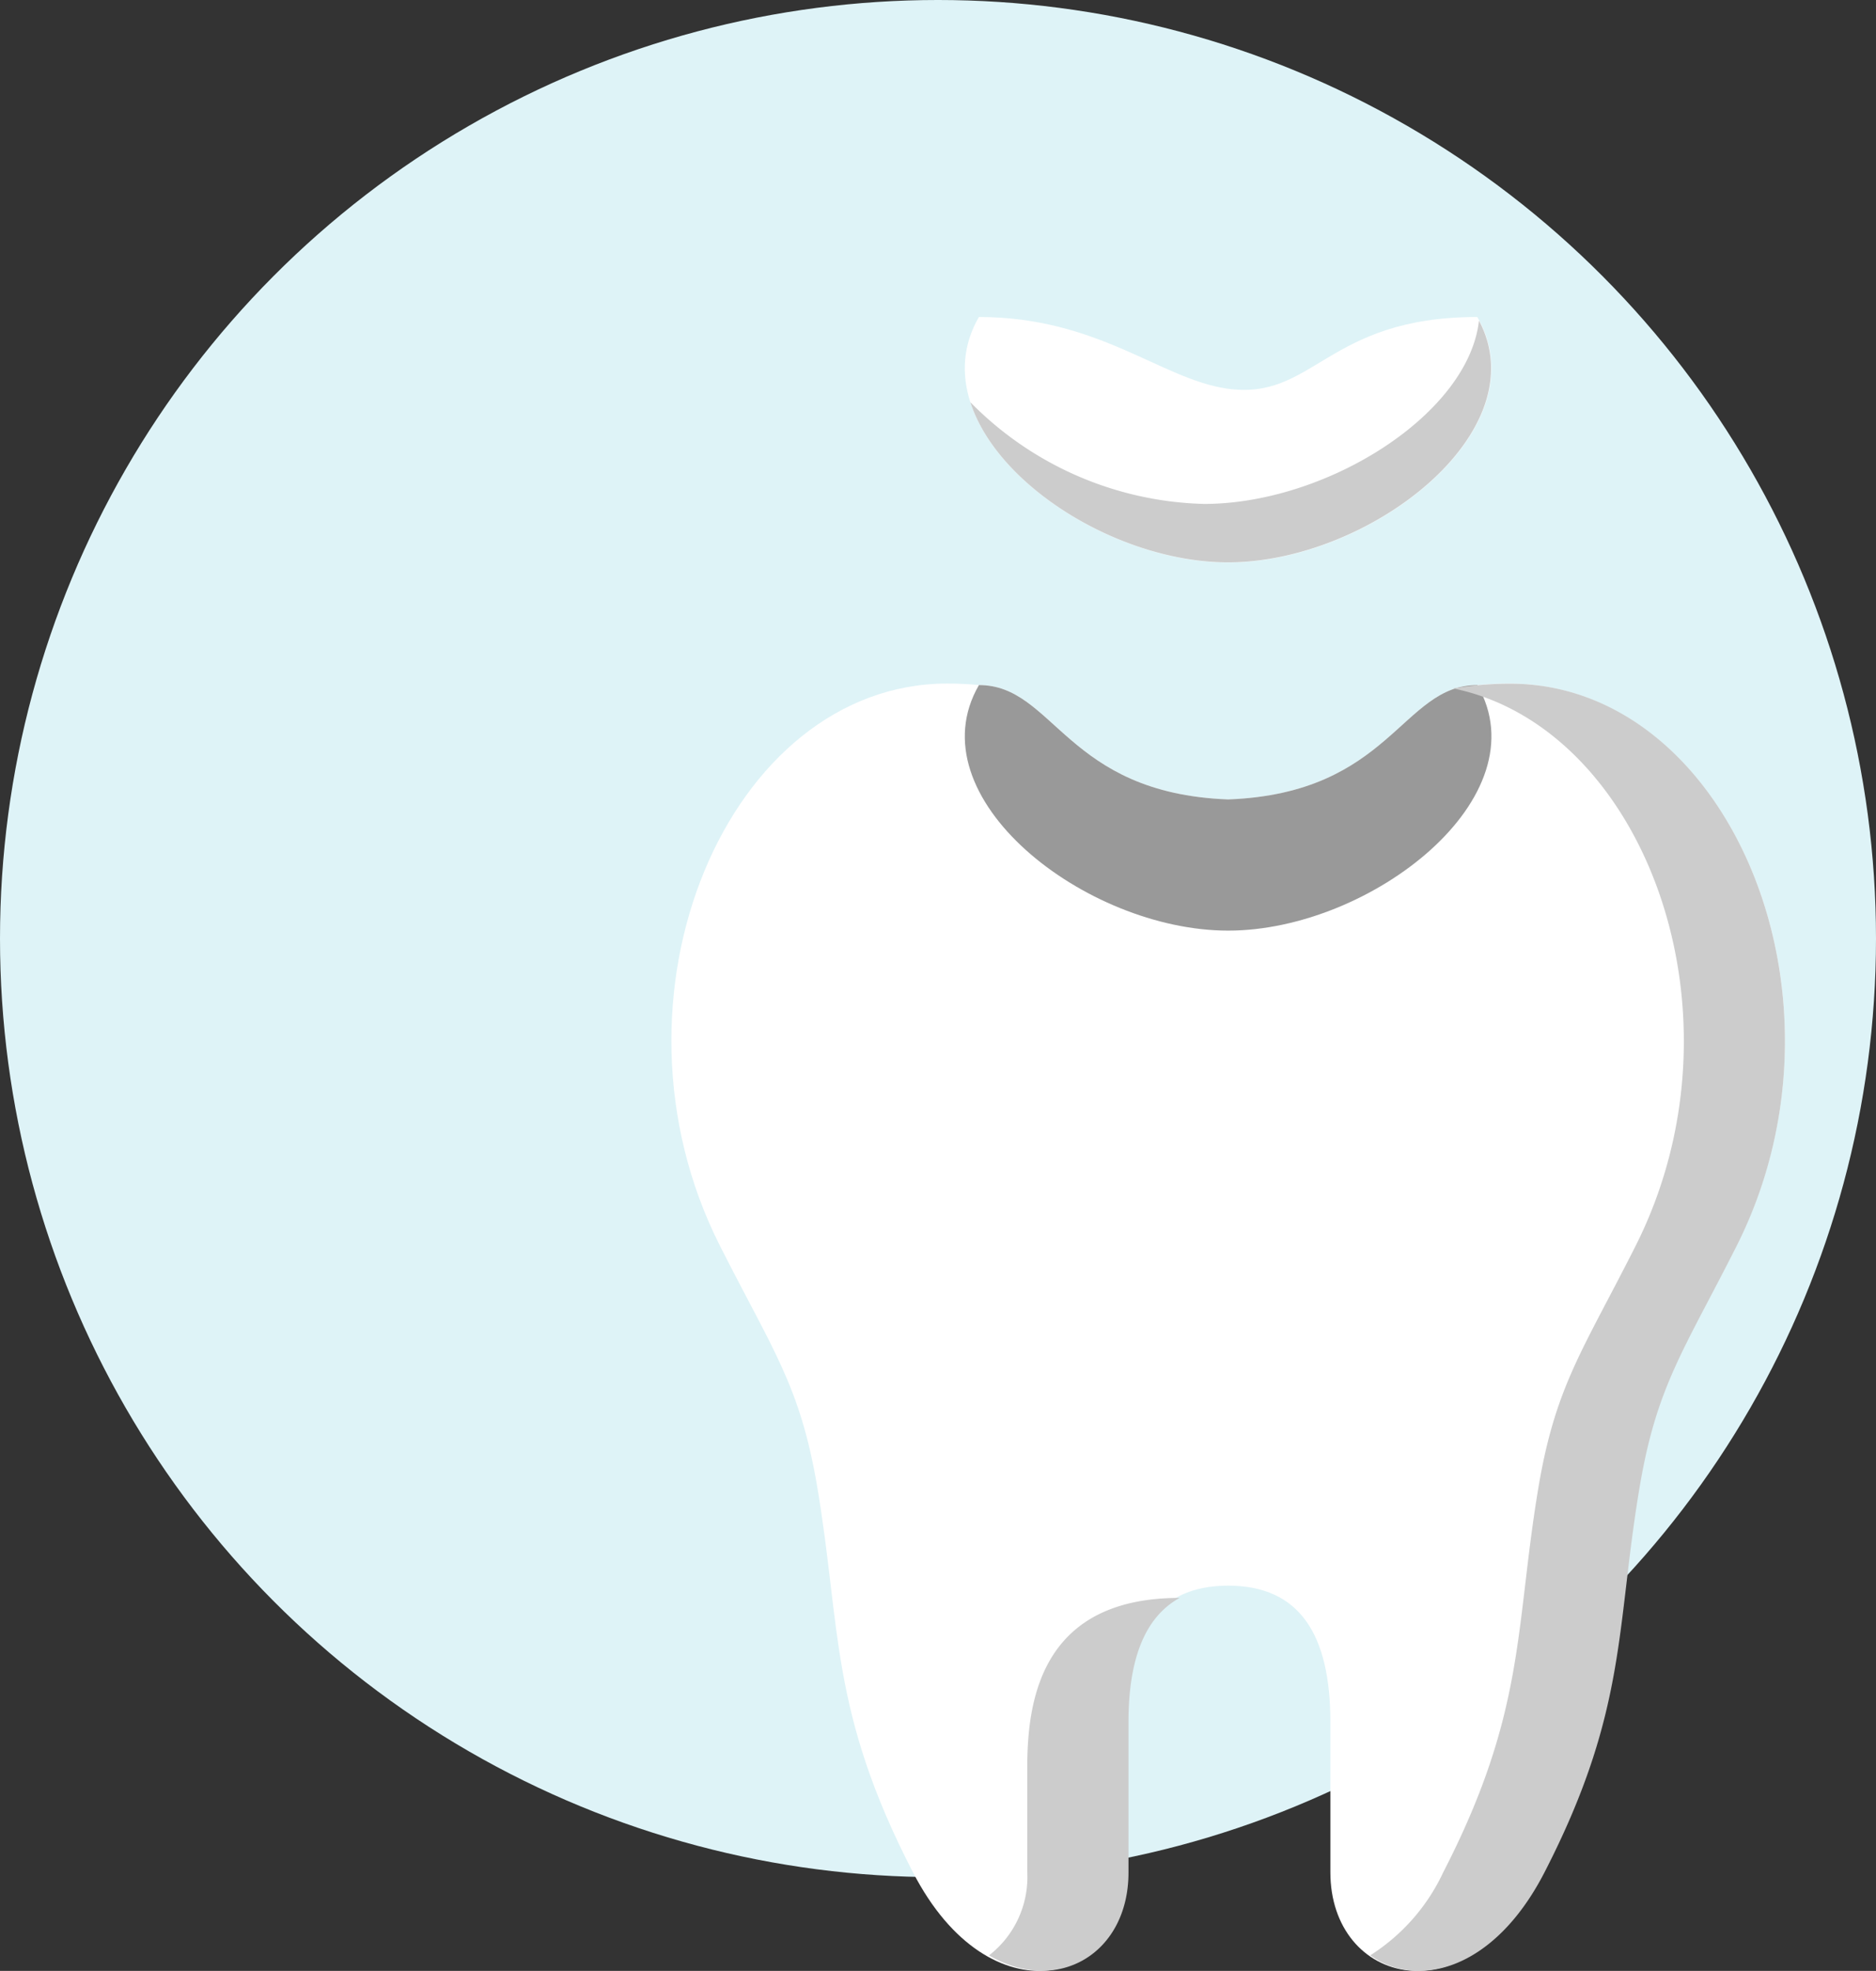
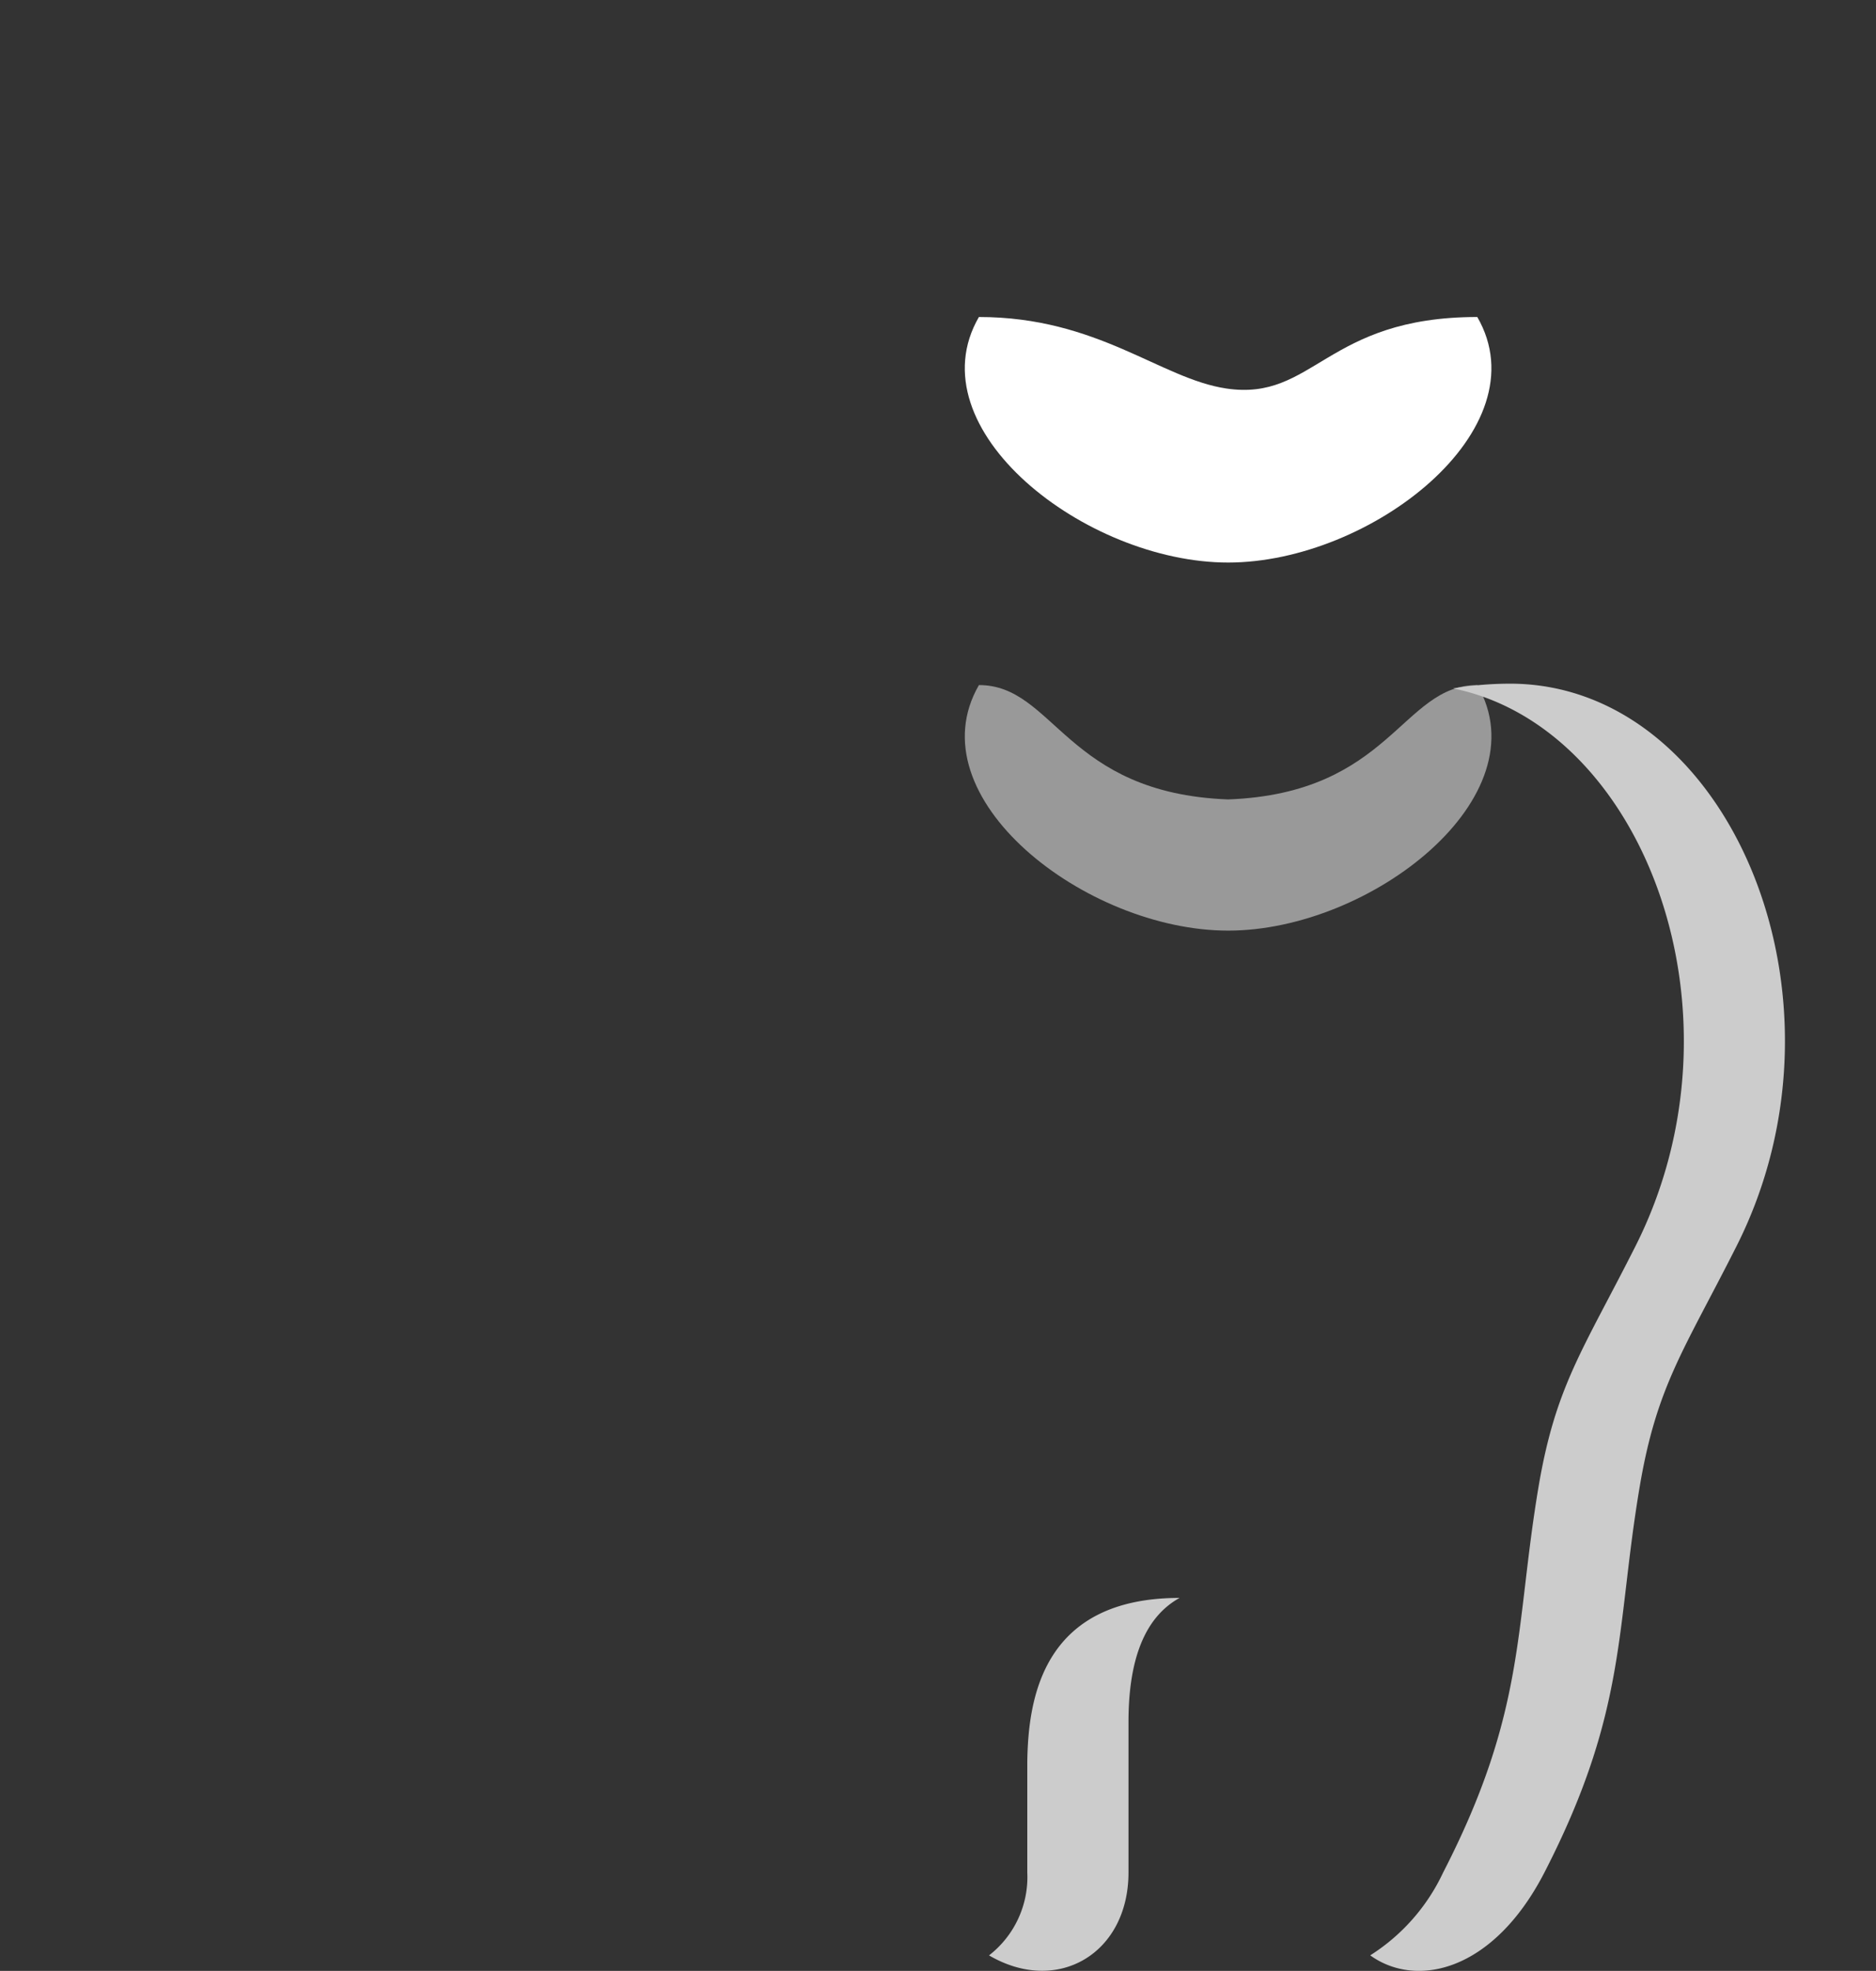
<svg xmlns="http://www.w3.org/2000/svg" width="72" height="75.597" viewBox="0 0 72 75.597">
  <rect x="0" y="0" width="72" height="75.597" fill="#333333" stroke="none" />
  <defs>
    <clipPath id="clip-path">
      <path id="Path_71" data-name="Path 71" d="M140,37.5h20.479v9.477H140Zm0,0" transform="translate(-140 -37.5)" />
    </clipPath>
  </defs>
  <g id="Group_2786" data-name="Group 2786" transform="translate(-570 -367)">
-     <circle id="Ellipse_7" data-name="Ellipse 7" cx="36" cy="36" r="36" transform="translate(570 367)" fill="#def3f7" />
    <g id="Fillings" transform="translate(506.526 341.682)">
-       <path id="Path_68" data-name="Path 68" d="M110.612,106.37c-6.243-.235-6.665-4.386-9.566-4.386-.4-.037-.8-.058-1.213-.058-8.414,0-13.558,12.027-8.728,21.566,2.027,4.008,3.077,5.357,3.734,9.247.918,5.426.471,8.591,3.672,14.78,2.967,5.741,8.178,4.3,8.178,0v-5.762c0-3.351,1.179-5.229,3.922-5.229s3.922,1.877,3.922,5.229v5.762c0,4.3,5.213,5.741,8.179,0,3.2-6.189,2.748-9.354,3.672-14.78.656-3.889,1.706-5.239,3.733-9.247,4.83-9.539-.314-21.566-8.728-21.566-.412,0-.816.021-1.217.058C117.27,101.984,116.853,106.135,110.612,106.37Zm0,0" transform="translate(0 -50.39)" fill="#fff" />
      <path id="Path_69" data-name="Path 69" d="M151.042,106.578c-6.243-.235-6.665-4.386-9.566-4.386-2.488,4.3,4.086,9.418,9.566,9.418s12.047-5.118,9.562-9.418C157.7,102.191,157.284,106.343,151.042,106.578Zm0,0" transform="translate(-40.431 -50.597)" fill="#999" />
      <g id="Group_142" data-name="Group 142" transform="translate(100.3 37.5)" clip-path="url(#clip-path)">
        <path id="Path_70" data-name="Path 70" d="M150.968,40.134c3.367.5,3.806-2.743,9.631-2.743,2.486,4.3-4.088,9.418-9.562,9.418s-12.053-5.122-9.566-9.418C146.044,37.391,148.44,39.759,150.968,40.134Zm0,0" transform="translate(-140.727 -37.414)" fill="#fff" />
      </g>
-       <path id="Path_72" data-name="Path 72" d="M103.612,129.179c-.394,3.963,4.579,4.348,4.927.854a22.6,22.6,0,0,1,1.06-4.392c.668-1.707.209-3.948-2.475-2.134A8.025,8.025,0,0,0,103.612,129.179Zm0,0" transform="translate(-11.222 -66.742)" fill="#fff" />
      <path id="Path_73" data-name="Path 73" d="M217.718,101.949a13.432,13.432,0,0,0-2.181.182c7.341,1.494,11.477,12.512,7,21.389-2.021,4-3.067,5.358-3.724,9.242-.912,5.43-.474,8.6-3.659,14.784a7.552,7.552,0,0,1-2.8,3.18c1.761,1.27,4.717.641,6.687-3.18,3.185-6.19,2.737-9.354,3.654-14.785.656-3.884,1.7-5.24,3.72-9.241C231.228,113.981,226.1,101.949,217.718,101.949Zm0,0" transform="translate(-96.292 -50.408)" fill="#ccc" />
      <path id="Path_74" data-name="Path 74" d="M146.668,269.206v4.231a3.8,3.8,0,0,1-1.469,3.18c2.625,1.537,5.353-.065,5.353-3.18v-5.768c0-2.4.619-4.022,1.962-4.763C147.265,262.906,146.7,266.746,146.668,269.206Zm0,0" transform="translate(-43.767 -176.298)" fill="#ccc" />
-       <path id="Path_75" data-name="Path 75" d="M161.44,38.031c-.4,3.6-5.854,7.032-10.555,7.032a13.034,13.034,0,0,1-8.964-3.9c1.05,3.259,5.779,6.141,9.892,6.141C157.231,47.3,163.708,42.3,161.44,38.031Zm0,0" transform="translate(-41.204 -0.416)" fill="#ccc" />
    </g>
  </g>
</svg>